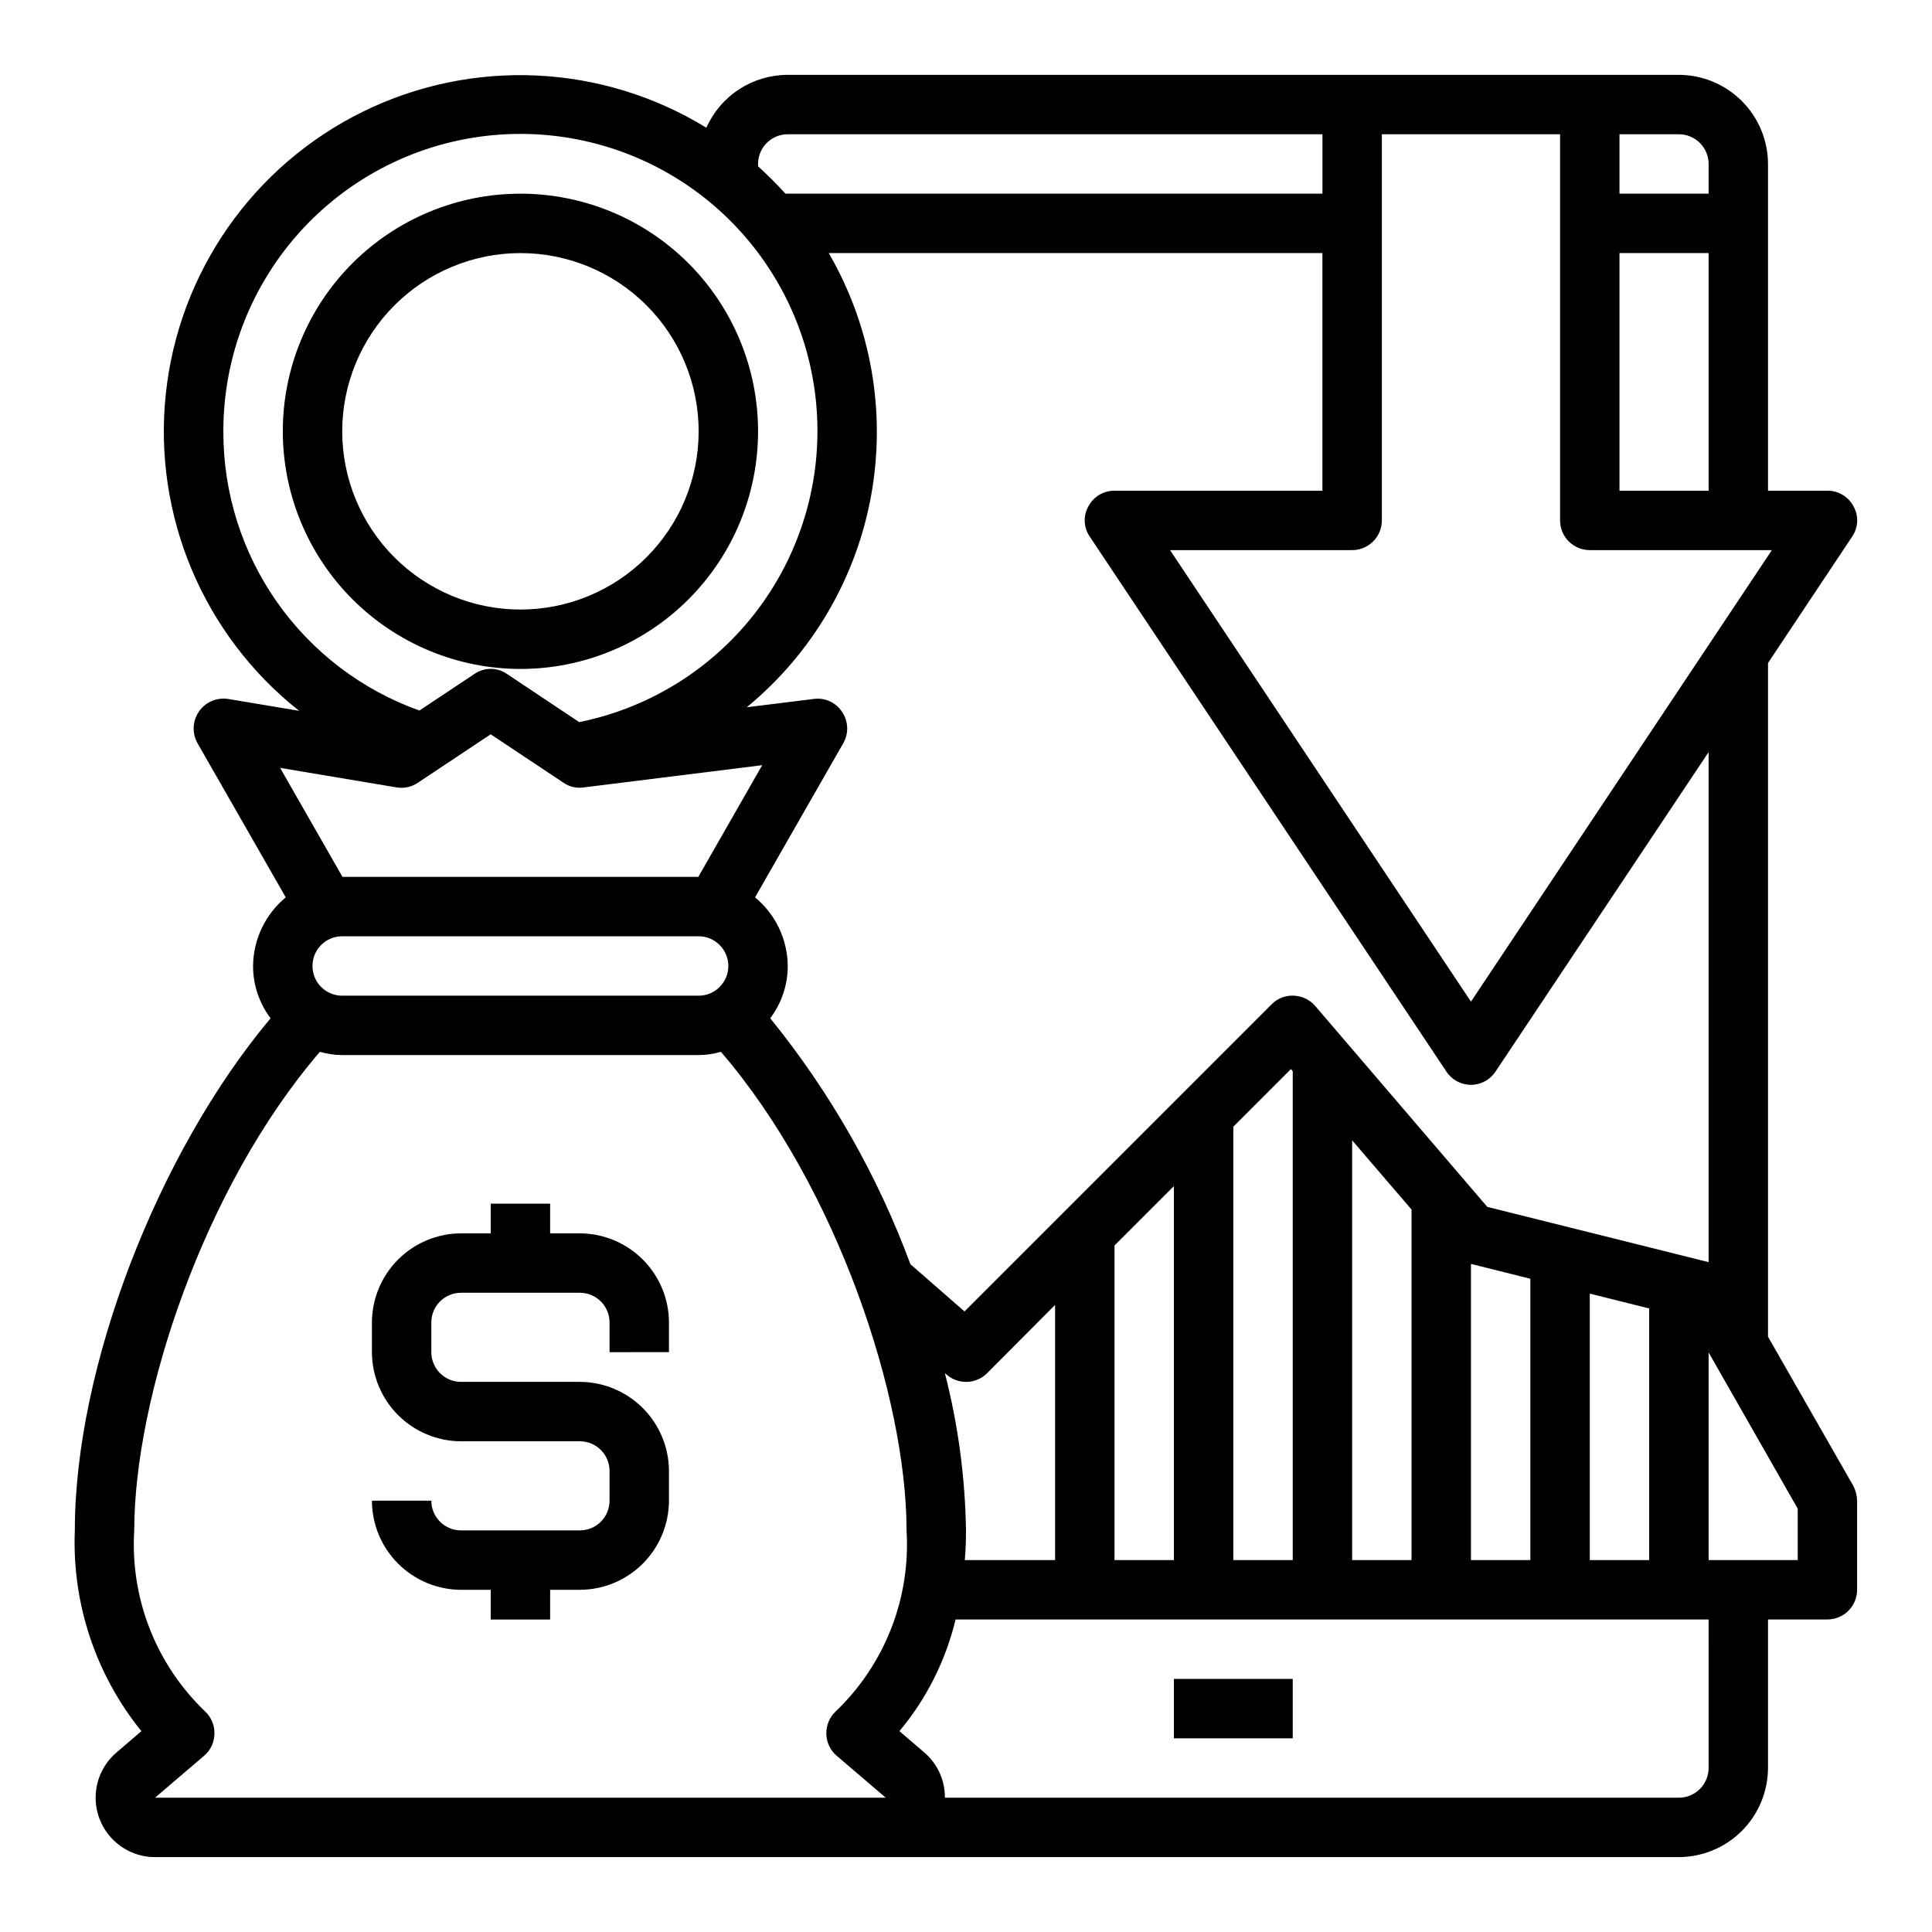
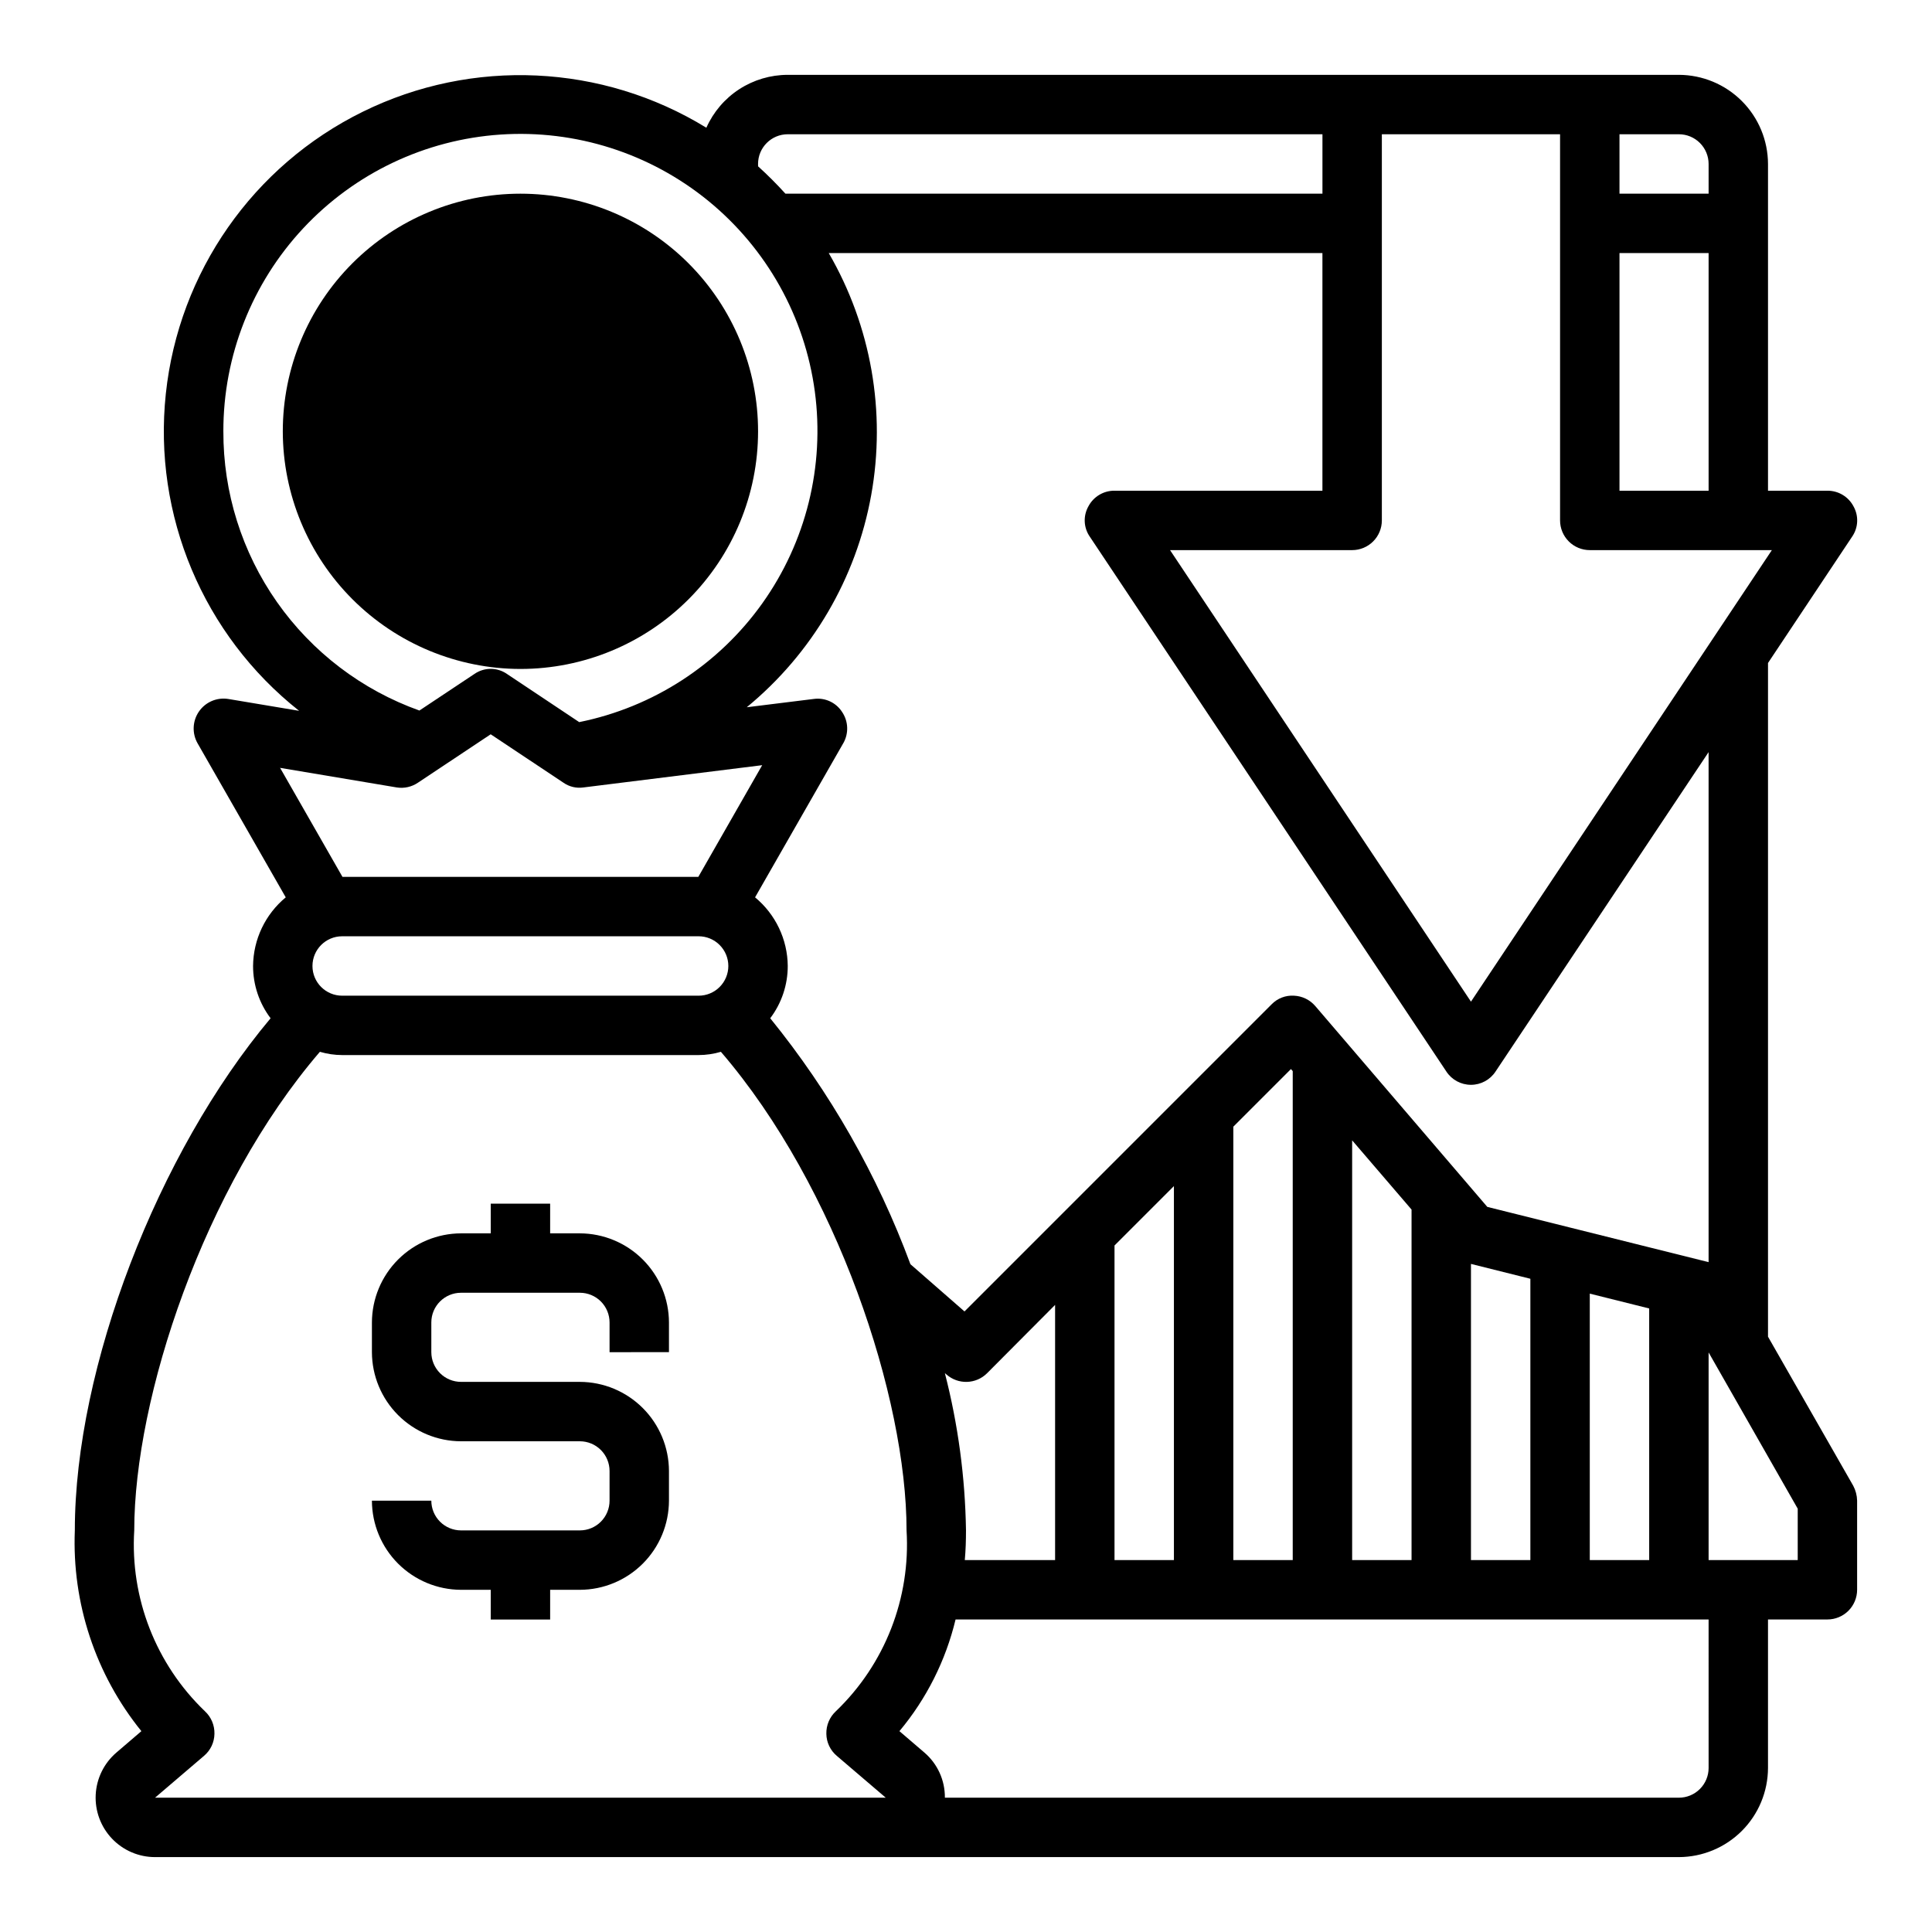
<svg xmlns="http://www.w3.org/2000/svg" fill="#000000" width="800px" height="800px" version="1.1" viewBox="144 144 512 512">
  <g>
-     <path d="m455.1 588.93h31.488v15.742h-31.488z" />
    <path d="m612.54 498.24v-178.54l22.277-33.457c1.656-2.379 1.809-5.496 0.395-8.027-1.344-2.582-4.019-4.191-6.926-4.172h-15.746v-86.594c-0.02-6.258-2.512-12.254-6.938-16.676-4.426-4.426-10.422-6.922-16.68-6.941h-236.16c-4.562 0.004-9.031 1.328-12.859 3.812-3.828 2.488-6.852 6.031-8.711 10.203-27.613-16.941-61.984-18.543-91.055-4.234-29.066 14.305-48.77 42.516-52.191 74.73-3.426 32.215 9.91 63.938 35.324 84.031l-18.812-3.148h-0.004c-3-0.461-6 0.828-7.723 3.324-1.727 2.5-1.875 5.762-0.387 8.402l23.383 40.855c-5.43 4.488-8.598 11.145-8.66 18.188-0.004 5 1.625 9.867 4.644 13.852-29.914 35.66-51.879 92.496-51.879 135.71-0.777 19.293 5.492 38.207 17.637 53.215l-6.613 5.668c-3.281 2.805-5.266 6.836-5.492 11.148-0.223 4.312 1.332 8.527 4.305 11.656 2.973 3.133 7.102 4.906 11.422 4.906h403.83c6.258-0.02 12.254-2.516 16.68-6.938 4.426-4.426 6.918-10.422 6.938-16.68v-39.359h15.746c2.086 0 4.09-0.828 5.566-2.305 1.473-1.477 2.305-3.481 2.305-5.566v-23.617c-0.031-1.375-0.383-2.723-1.023-3.938zm-39.359-318.66h15.742c2.09 0 4.09 0.828 5.566 2.305 1.477 1.477 2.309 3.481 2.309 5.566v7.871h-23.617zm0 31.488h23.617v62.977h-23.617zm-62.977 70.848v-102.34h47.23v102.34c0 2.09 0.832 4.09 2.309 5.566 1.477 1.477 3.477 2.305 5.566 2.305h48.254l-79.742 119.66-79.746-119.66h48.258c2.086 0 4.09-0.828 5.566-2.305 1.477-1.477 2.305-3.477 2.305-5.566zm27.945 181.92-45.578-53.215c-1.426-1.668-3.477-2.664-5.668-2.754-2.207-0.137-4.363 0.699-5.906 2.281l-81.395 81.398-14.328-12.516c-8.746-23.609-21.297-45.629-37.156-65.184 3.019-3.984 4.648-8.852 4.644-13.852-0.059-7.043-3.231-13.699-8.66-18.188l23.379-40.855h0.004c1.477-2.59 1.355-5.793-0.316-8.266-1.605-2.508-4.523-3.859-7.477-3.461l-17.789 2.203h-0.004c17.309-14.227 28.992-34.145 32.973-56.191 3.981-22.047-0.004-44.793-11.246-64.172h130.83v62.977h-55.102c-2.91-0.02-5.586 1.59-6.93 4.172-1.414 2.531-1.262 5.648 0.395 8.027l94.465 141.7v0.004c1.438 2.211 3.894 3.543 6.535 3.543 2.637 0 5.094-1.332 6.531-3.543l56.445-84.625v135.16zm42.902 26.922v66.676h-15.742v-70.609zm-31.488-7.871v74.547h-15.742v-78.484zm-31.488-18.34v92.887h-15.742v-111.23zm-31.488-36.684v129.57h-15.742v-114.85l15.273-15.273zm-31.488 30.465v99.105h-15.742v-83.363zm-60.691 49.594 0.395 0.316v-0.004c3.109 2.762 7.836 2.625 10.781-0.312l18.027-18.109v67.621h-23.93c0.234-2.598 0.316-5.195 0.316-7.871-0.215-14.051-2.09-28.031-5.59-41.641zm-49.516-320.47c0-4.348 3.523-7.871 7.871-7.871h141.7v15.742h-142.32c-2.281-2.519-4.723-4.961-7.242-7.242zm-141.7 70.848c-0.023-19.977 7.547-39.219 21.184-53.82 13.637-14.602 32.312-23.473 52.246-24.816 19.934-1.34 39.633 4.945 55.102 17.586 15.469 12.645 25.555 30.695 28.211 50.496 2.652 19.801-2.32 39.871-13.914 56.145-11.594 16.27-28.941 27.523-48.523 31.48l-19.129-12.754c-2.602-1.812-6.055-1.812-8.66 0l-14.562 9.684c-15.25-5.445-28.438-15.488-37.742-28.738-9.305-13.254-14.27-29.066-14.211-45.262zm15.035 89.191 30.938 5.195c1.953 0.305 3.953-0.148 5.586-1.258l19.289-12.832 19.285 12.832c1.535 1.07 3.422 1.523 5.273 1.258l47.391-5.902-16.926 29.598h-94.305zm118.79 52.508c0 2.086-0.832 4.09-2.309 5.566-1.473 1.477-3.477 2.305-5.566 2.305h-94.461c-4.348 0-7.875-3.523-7.875-7.871s3.527-7.875 7.875-7.875h94.461c2.09 0 4.094 0.832 5.566 2.309 1.477 1.477 2.309 3.477 2.309 5.566zm-151.93 220.41 12.988-11.098c1.719-1.449 2.723-3.578 2.754-5.824 0.059-2.266-0.859-4.445-2.519-5.984-12.988-12.449-19.84-29.984-18.734-47.941 0-35.031 18.344-90.922 49.199-126.82 1.918 0.566 3.906 0.859 5.906 0.863h94.461c2-0.004 3.988-0.297 5.906-0.863 30.859 35.895 49.199 91.785 49.199 126.82 1.105 17.957-5.746 35.492-18.734 47.941-1.66 1.539-2.578 3.719-2.519 5.984 0.031 2.246 1.035 4.375 2.754 5.824l12.988 11.098zm411.71-7.871c0 2.09-0.832 4.09-2.309 5.566-1.477 1.477-3.477 2.305-5.566 2.305h-194.52c0.047-4.594-1.941-8.977-5.434-11.965l-6.613-5.668c7.176-8.586 12.27-18.719 14.879-29.598h199.56zm23.617-55.105h-23.617v-55.023l23.617 41.406z" />
    <path d="m305.54 502.34v-7.875c0-2.086-0.832-4.09-2.305-5.566-1.477-1.473-3.481-2.305-5.566-2.305h-31.488c-4.348 0-7.875 3.523-7.875 7.871v7.875c0 2.086 0.832 4.09 2.309 5.566 1.477 1.477 3.477 2.305 5.566 2.305h31.488c6.254 0.02 12.25 2.512 16.676 6.938 4.426 4.426 6.918 10.422 6.938 16.68v7.871c-0.02 6.258-2.512 12.254-6.938 16.68-4.426 4.422-10.422 6.918-16.676 6.938h-7.875v7.871h-15.742v-7.871h-7.871c-6.258-0.02-12.254-2.516-16.68-6.938-4.426-4.426-6.918-10.422-6.938-16.68h15.742c0 2.086 0.832 4.09 2.309 5.566 1.477 1.477 3.477 2.305 5.566 2.305h31.488c2.086 0 4.09-0.828 5.566-2.305 1.473-1.477 2.305-3.481 2.305-5.566v-7.871c0-2.09-0.832-4.09-2.305-5.566-1.477-1.477-3.481-2.309-5.566-2.309h-31.488c-6.258-0.016-12.254-2.512-16.68-6.938-4.426-4.422-6.918-10.418-6.938-16.676v-7.875c0.02-6.254 2.512-12.25 6.938-16.676 4.426-4.426 10.422-6.918 16.68-6.938h7.871v-7.871h15.742v7.871h7.875c6.254 0.02 12.25 2.512 16.676 6.938 4.426 4.426 6.918 10.422 6.938 16.676v7.871z" />
-     <path d="m281.92 321.28c16.703 0 32.723-6.633 44.531-18.445 11.809-11.809 18.445-27.828 18.445-44.531 0-16.699-6.637-32.719-18.445-44.531-11.809-11.809-27.828-18.445-44.531-18.445s-32.719 6.637-44.531 18.445c-11.809 11.812-18.445 27.832-18.445 44.531 0.02 16.699 6.66 32.707 18.465 44.512 11.809 11.805 27.816 18.445 44.512 18.465zm0-110.21c12.527 0 24.539 4.977 33.398 13.832 8.859 8.859 13.832 20.871 13.832 33.398 0 12.527-4.973 24.543-13.832 33.398-8.859 8.859-20.871 13.836-33.398 13.836-12.527 0-24.539-4.977-33.398-13.836-8.855-8.855-13.832-20.871-13.832-33.398 0.012-12.523 4.992-24.527 13.848-33.383 8.855-8.855 20.859-13.836 33.383-13.848z" />
+     <path d="m281.92 321.28c16.703 0 32.723-6.633 44.531-18.445 11.809-11.809 18.445-27.828 18.445-44.531 0-16.699-6.637-32.719-18.445-44.531-11.809-11.809-27.828-18.445-44.531-18.445s-32.719 6.637-44.531 18.445c-11.809 11.812-18.445 27.832-18.445 44.531 0.02 16.699 6.66 32.707 18.465 44.512 11.809 11.805 27.816 18.445 44.512 18.465zm0-110.21z" />
  </g>
</svg>